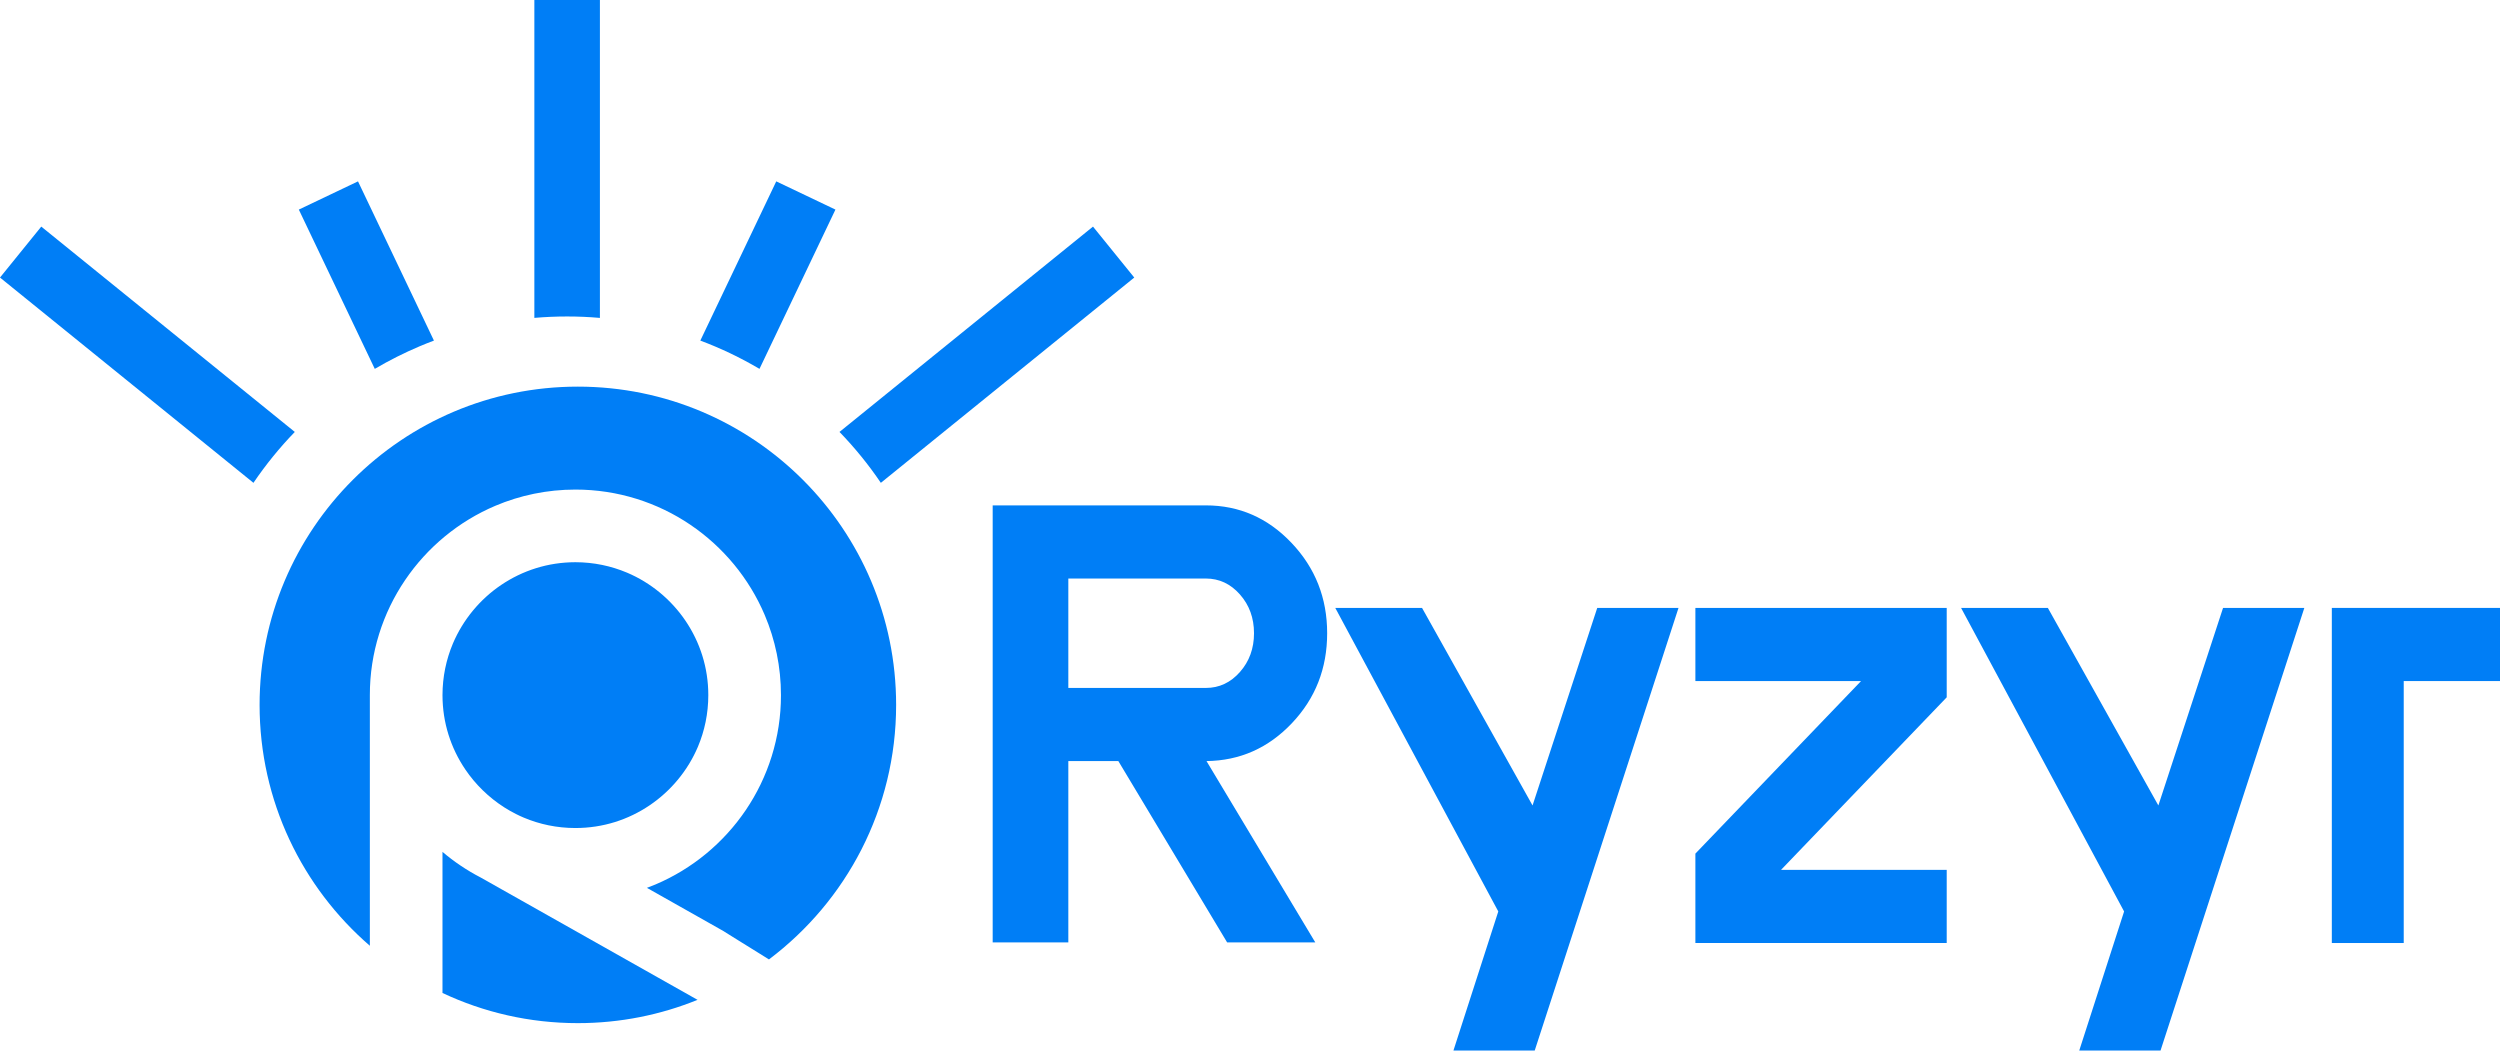
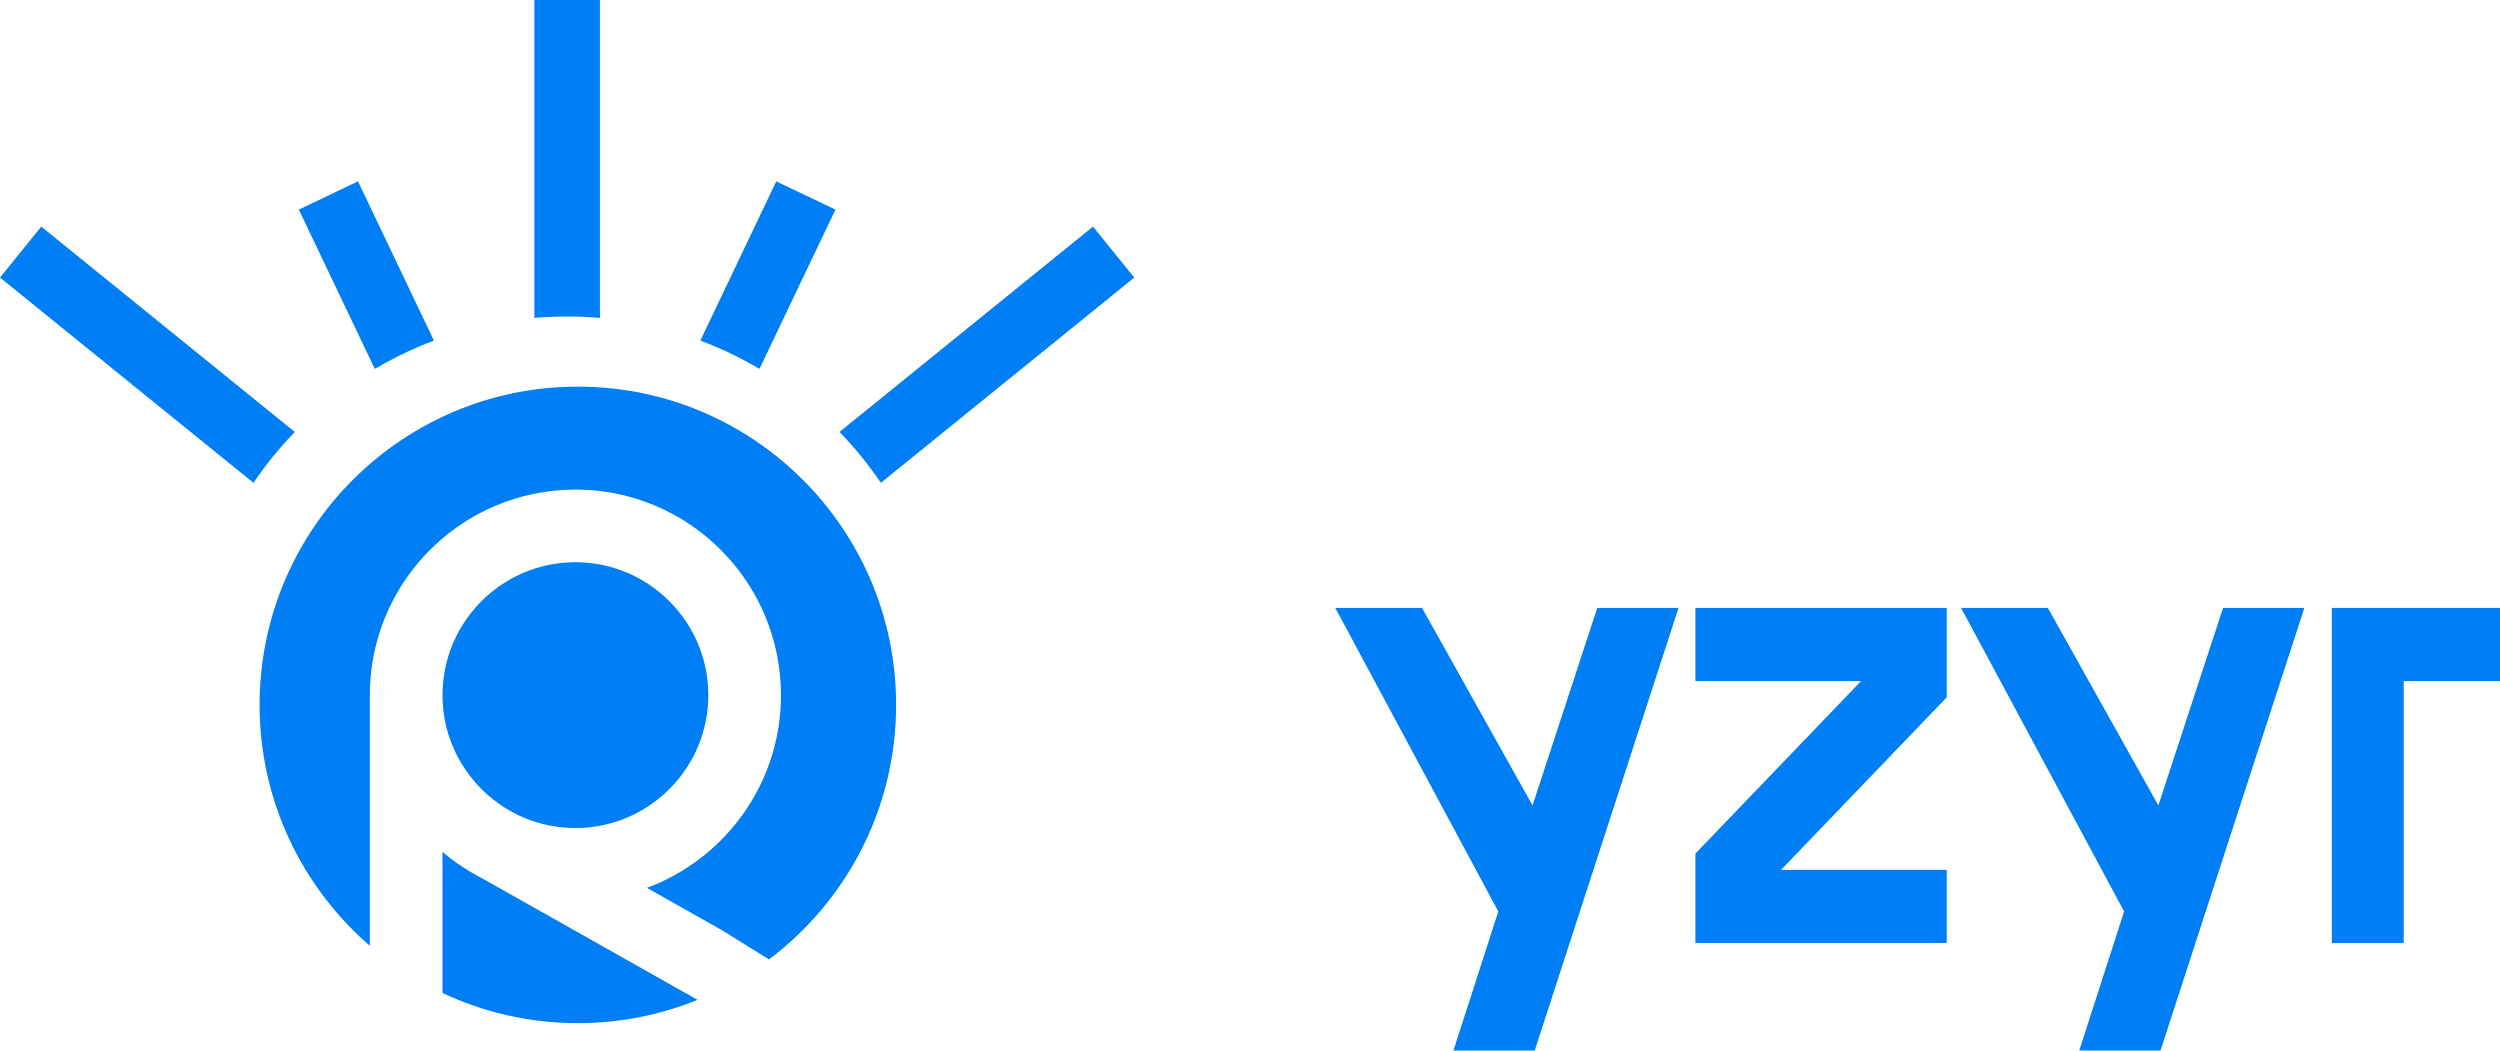
<svg xmlns="http://www.w3.org/2000/svg" viewBox="0 0 851.17 357.674">
  <defs>
    <clipPath id="clip_1">
      <path transform="matrix(1,0,0,-1,-534.415,718.837)" d="M534.415 361.163H1385.585V718.837H534.415Z" />
    </clipPath>
    <clipPath id="clip_2">
      <path transform="matrix(1,0,0,-1,-534.415,718.837)" d="M0 0H1920V1080H0Z" />
    </clipPath>
    <clipPath id="clip_3">
      <path transform="matrix(1,0,0,-1,-534.415,718.837)" d="M0 1080H1920V0H0Z" />
    </clipPath>
  </defs>
  <g clip-path="url(#clip_1)">
    <g clip-path="url(#clip_2)">
      <g clip-path="url(#clip_3)">
        <path transform="matrix(1,0,0,-1,175.345,272.157)" d="M0 0C-1.22 .6-2.399 1.28-3.54 2.01Z" fill="#007ef6" />
        <path transform="matrix(1,0,0,-1,204.25,0)" d="M0 0V-108.24C-3.699-107.91-7.42-107.75-11.17-107.75-14.91-107.75-18.63-107.91-22.319-108.23V0Z" fill="#007ef6" />
        <path transform="matrix(1,0,0,-1,147.74,115.96)" d="M0 0C-1.63-.61-3.26-1.26-4.87-1.94-10.15-4.18-15.25-6.75-20.14-9.63L-46 44.6-25.85 54.21Z" fill="#007ef6" />
        <path transform="matrix(1,0,0,-1,100.37,147.06)" d="M0 0C-5.16-5.33-9.87-11.12-14.08-17.33L-100.37 52.56-86.319 69.91Z" fill="#007ef6" />
        <path transform="matrix(1,0,0,-1,284.44,71.36)" d="M0 0-25.86-54.23C-32.311-50.42-39.05-47.2-46-44.6L-20.15 9.61Z" fill="#007ef6" />
        <path transform="matrix(1,0,0,-1,386.18,94.5)" d="M0 0-86.28-69.89C-90.46-63.71-95.17-57.92-100.36-52.56L-14.051 17.35Z" fill="#007ef6" />
-         <path transform="matrix(1,0,0,-1,410.56,196.97)" d="M0 0H-46.828V-37.25H0C4.54-37.25 8.408-35.441 11.601-31.823 14.794-28.203 16.391-23.807 16.391-18.625 16.391-13.446 14.794-9.046 11.601-5.428 8.408-1.809 4.54 0 0 0M-46.828-62.154V-123.883H-72.584V24.904H-46.828 0C11.352 24.904 21.073 20.647 29.162 12.132 37.25 3.619 41.295-6.635 41.295-18.625 41.295-30.619 37.283-40.835 29.269-49.276 21.25-57.721 11.564-62.015 .213-62.154L37.25-123.883H7.237L-29.8-62.154Z" fill="#007ef6" />
        <path transform="matrix(1,0,0,-1,662.793,206.975)" d="M0 0V-30.439L-56.407-89.187H0V-114.091H-85.569V-83.653L-29.162-24.904H-85.569V0Z" fill="#007ef6" />
        <path transform="matrix(1,0,0,-1,571.481,206.975)" d="M0 0-48.959-150.699H-76.631L-61.361-103.347-116.865 0H-87.321L-49.697-67.259-27.672 0Z" fill="#007ef6" />
        <path transform="matrix(1,0,0,-1,784.551,206.975)" d="M0 0-48.96-150.699H-76.632L-61.362-103.347-116.866 0H-87.322L-49.698-67.259-27.672 0Z" fill="#007ef6" />
        <path transform="matrix(1,0,0,-1,793.911,206.975)" d="M0 0H57.259V-24.904H24.479V-114.091H0Z" fill="#007ef6" />
        <path transform="matrix(1,0,0,-1,177.453,306.545)" d="M0 0 60.039-33.87C47.46-38.98 33.699-41.8 19.289-41.8 2.81-41.8-12.811-38.12-26.801-31.53V16.51C-24.851 14.85-22.801 13.29-20.671 11.86-18.48 10.38-16.2 9.02-13.83 7.8L-13.69 7.72-13.53 7.63Z" fill="#007ef6" />
        <path transform="matrix(1,0,0,-1,305.102,239.995)" d="M0 0C0-35.43-17.01-66.88-43.3-86.66L-47.24-84.2-53.46-80.34-59.07-76.84-59.189-76.76H-59.22L-84.85-62.29C-83.88-61.93-82.91-61.55-81.96-61.15-69.39-55.82-58.729-46.96-51.18-35.8-43.63-24.65-39.189-11.12-39.21 3.33-39.21 12.95-41.17 22.18-44.72 30.56-50.05 43.13-58.91 53.79-70.07 61.34-81.22 68.89-94.75 73.32-109.2 73.31-118.82 73.31-128.05 71.35-136.43 67.8-149 62.47-159.66 53.61-167.21 42.45-174.76 31.3-179.2 17.76-179.18 3.33V-82.01C-202.17-62.14-216.72-32.77-216.72 0-216.72 59.85-168.2 108.36-108.36 108.36-48.52 108.36 0 59.85 0 0" fill="#007ef6" />
        <path transform="matrix(1,0,0,-1,178.325,278.375)" d="M0 0C-.88 .37-1.75 .77-2.59 1.2L-2.601 1.21-2.65 1.23C-4.04 1.92-5.38 2.69-6.681 3.52-11.931 6.88-16.45 11.29-19.931 16.44-24.82 23.68-27.66 32.3-27.67 41.7V41.71C-27.66 47.97-26.4 53.87-24.12 59.29-20.681 67.38-14.92 74.34-7.69 79.22-.44 84.11 8.2 86.95 17.58 86.96 23.85 86.95 29.76 85.68 35.17 83.4 43.27 79.97 50.21 74.2 55.1 66.97 59.99 59.72 62.83 51.09 62.83 41.71 62.83 35.44 61.569 29.53 59.29 24.12 55.85 16.02 50.09 9.08 42.85 4.19 35.609-.71 26.97-3.54 17.58-3.54 11.319-3.54 5.41-2.28 0 0" fill="#007ef6" />
      </g>
    </g>
  </g>
</svg>